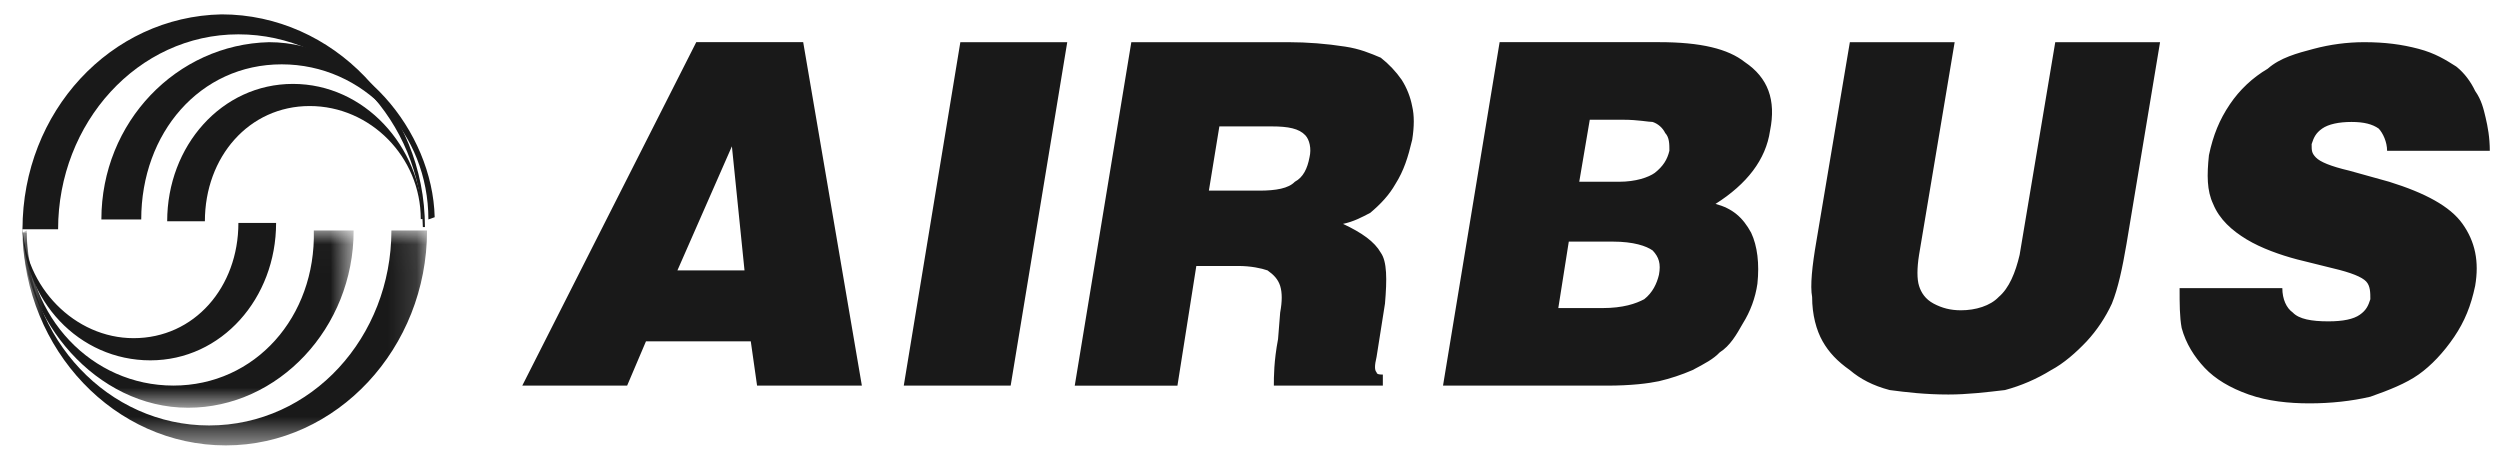
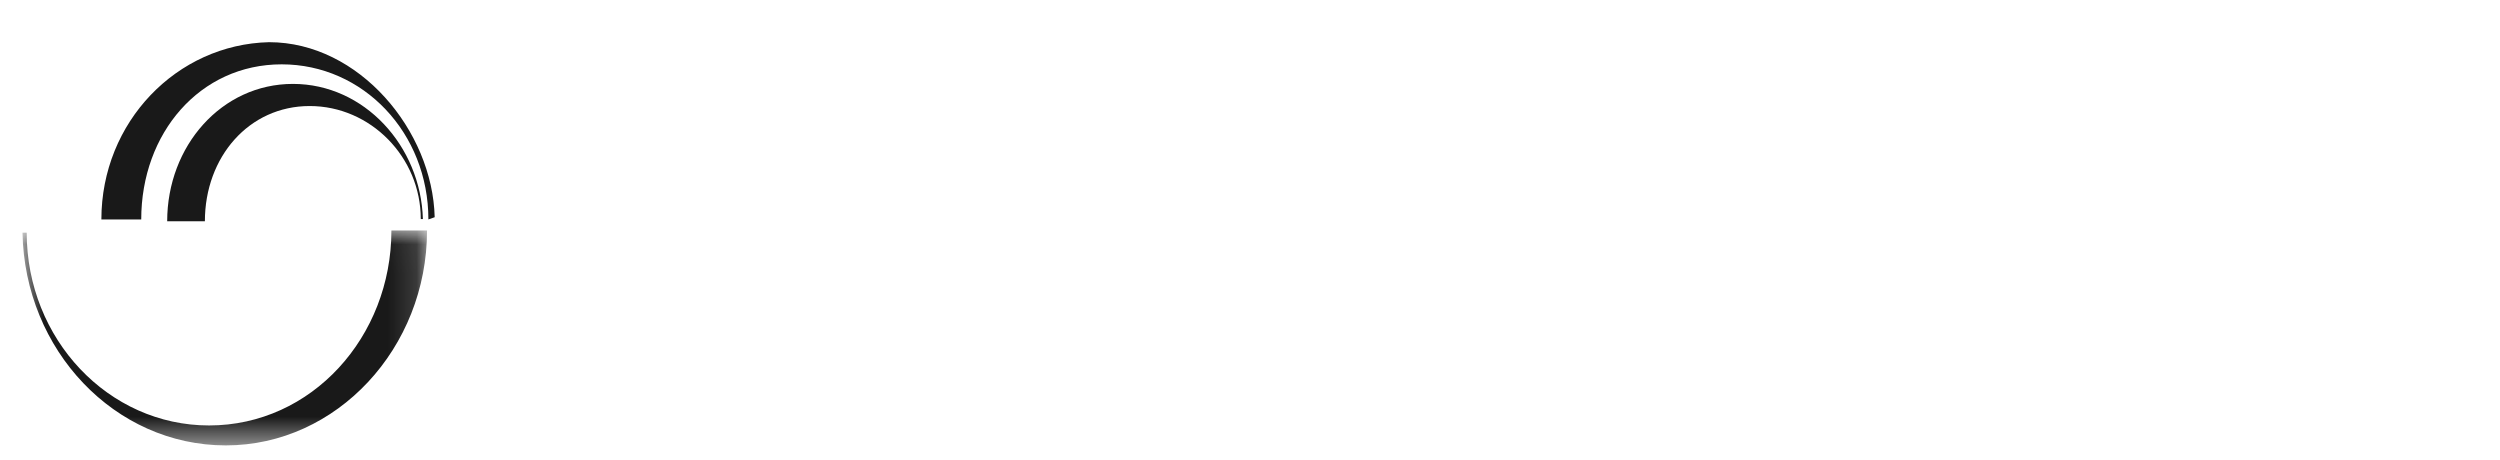
<svg xmlns="http://www.w3.org/2000/svg" width="87" height="16" viewBox="0 0 87 16" fill="none">
-   <path fill-rule="evenodd" clip-rule="evenodd" d="M14.715 7.902C14.642 4.201 11.797 1.195 8.296 1.195C4.793 1.194 2.022 4.278 2.022 7.979H0.783C0.783 3.892 3.846 0.577 7.712 0.5C11.578 0.5 14.788 3.816 14.788 7.902H14.715Z" fill="#191919" />
  <path fill-rule="evenodd" clip-rule="evenodd" d="M14.908 7.637C14.908 4.629 12.647 2.239 9.802 2.239C6.957 2.239 4.915 4.63 4.915 7.637H3.528C3.528 4.244 6.154 1.544 9.363 1.468C12.5 1.468 15.053 4.551 15.127 7.559L14.907 7.637H14.908Z" fill="#191919" />
  <path fill-rule="evenodd" clip-rule="evenodd" d="M14.643 7.624C14.643 5.464 12.892 3.69 10.777 3.69C8.662 3.69 7.13 5.464 7.13 7.701H5.818C5.818 5.078 7.714 2.92 10.194 2.92C12.674 2.92 14.643 5.078 14.717 7.624H14.643Z" fill="#191919" />
  <mask id="mask0_1676_2195" style="mask-type:alpha" maskUnits="userSpaceOnUse" x="0" y="8" width="15" height="8">
    <path d="M0.783 8.021V15.5H14.861V8.021H0.783Z" fill="#191919" />
  </mask>
  <g mask="url(#mask0_1676_2195)">
    <path fill-rule="evenodd" clip-rule="evenodd" d="M0.929 8.098C0.929 11.799 3.773 14.806 7.275 14.806C10.848 14.806 13.621 11.722 13.621 8.021H14.861C14.861 12.108 11.724 15.5 7.858 15.5C3.992 15.5 0.855 12.184 0.783 8.098H0.929Z" fill="#191919" />
  </g>
  <mask id="mask1_1676_2195" style="mask-type:alpha" maskUnits="userSpaceOnUse" x="0" y="8" width="13" height="7">
-     <path d="M0.783 8.021V14.19H12.307V8.021H0.783Z" fill="#191919" />
-   </mask>
+     </mask>
  <g mask="url(#mask1_1676_2195)">
    <path fill-rule="evenodd" clip-rule="evenodd" d="M0.929 8.021C0.929 11.028 3.19 13.418 6.034 13.418C8.88 13.418 10.995 11.028 10.921 8.021H12.307C12.307 11.414 9.682 14.19 6.545 14.19C3.336 14.19 0.783 11.106 0.783 8.098L0.93 8.021H0.929Z" fill="#191919" />
  </g>
-   <path fill-rule="evenodd" clip-rule="evenodd" d="M0.783 7.836C0.855 9.994 2.606 11.768 4.649 11.768C6.765 11.768 8.296 9.994 8.296 7.759H9.608C9.608 10.38 7.712 12.54 5.232 12.54C2.752 12.54 0.783 10.457 0.783 7.836ZM21.824 13.42L22.48 11.878H26.127L26.346 13.42H29.993L27.951 1.467H24.23L18.175 13.42H21.822H21.824ZM25.909 9.41H23.574L25.47 5.092L25.909 9.41ZM31.451 13.42L33.42 1.468H37.14L35.171 13.42H31.451ZM40.975 13.42L41.632 9.256H43.091C43.528 9.256 43.893 9.334 44.111 9.41C44.33 9.565 44.476 9.719 44.55 9.95C44.622 10.181 44.622 10.489 44.55 10.875L44.476 11.801C44.33 12.572 44.33 13.111 44.33 13.42H48.123V13.035C48.051 13.035 47.905 13.035 47.905 12.957C47.832 12.881 47.832 12.726 47.905 12.417L48.197 10.567C48.27 9.719 48.27 9.102 48.051 8.794C47.832 8.408 47.394 8.099 46.737 7.791C47.103 7.714 47.394 7.56 47.686 7.406C48.051 7.098 48.342 6.788 48.561 6.403C48.853 5.94 48.999 5.478 49.145 4.86C49.218 4.399 49.218 4.013 49.145 3.705C49.083 3.376 48.959 3.062 48.78 2.779C48.577 2.487 48.331 2.227 48.051 2.008C47.686 1.853 47.321 1.699 46.811 1.622C46.159 1.521 45.501 1.469 44.841 1.468H39.37L37.401 13.421H40.976L40.975 13.42ZM42.434 4.399H44.258C44.842 4.399 45.206 4.475 45.425 4.707C45.57 4.86 45.644 5.17 45.57 5.478C45.498 5.863 45.352 6.172 45.06 6.326C44.841 6.557 44.404 6.634 43.82 6.634H42.069L42.434 4.399ZM56.125 8.408C56.855 8.408 57.293 8.562 57.512 8.716C57.731 8.947 57.803 9.179 57.731 9.564C57.657 9.872 57.512 10.181 57.22 10.412C56.928 10.567 56.49 10.721 55.761 10.721H54.229L54.594 8.408H56.126H56.125ZM55.907 13.42C56.782 13.42 57.366 13.342 57.731 13.266C58.13 13.172 58.521 13.043 58.897 12.88C59.335 12.649 59.627 12.495 59.846 12.263C60.21 12.032 60.43 11.646 60.648 11.261C60.913 10.839 61.087 10.366 61.158 9.873C61.231 9.179 61.158 8.562 60.94 8.099C60.648 7.56 60.284 7.251 59.7 7.096C60.794 6.403 61.451 5.554 61.597 4.552C61.815 3.473 61.523 2.702 60.721 2.162C60.137 1.699 59.19 1.467 57.731 1.467H52.187L50.217 13.42H55.907ZM56.49 4.167C57 4.167 57.366 4.244 57.512 4.244C57.607 4.276 57.694 4.327 57.769 4.393C57.844 4.459 57.905 4.539 57.949 4.629C58.095 4.783 58.095 5.014 58.095 5.246C58.022 5.554 57.877 5.786 57.585 6.017C57.366 6.172 56.928 6.325 56.345 6.325H54.958L55.324 4.167H56.49ZM64.375 1.468H68.022L66.783 8.87C66.709 9.333 66.709 9.718 66.783 9.949C66.855 10.181 67.001 10.413 67.293 10.567C67.585 10.721 67.877 10.798 68.241 10.798C68.752 10.798 69.263 10.643 69.554 10.335C69.918 10.027 70.138 9.487 70.283 8.87L71.523 1.468H75.17L74.003 8.485C73.858 9.333 73.711 10.027 73.493 10.567C73.271 11.046 72.976 11.489 72.618 11.877C72.253 12.263 71.816 12.649 71.378 12.88C70.88 13.188 70.339 13.422 69.773 13.574C69.116 13.651 68.46 13.729 67.803 13.729C67.001 13.729 66.345 13.651 65.761 13.574C65.177 13.42 64.74 13.189 64.375 12.88C63.938 12.572 63.646 12.263 63.427 11.877C63.208 11.492 63.062 10.952 63.062 10.335C62.989 9.949 63.062 9.255 63.208 8.408L64.375 1.468ZM86.646 5.247H83.071C83.071 4.938 82.925 4.63 82.779 4.475C82.56 4.321 82.268 4.244 81.832 4.244C81.394 4.244 81.029 4.321 80.81 4.475C80.591 4.63 80.518 4.784 80.445 5.015C80.445 5.247 80.445 5.323 80.591 5.478C80.737 5.632 81.102 5.786 81.758 5.94L83.145 6.326C84.384 6.712 85.26 7.174 85.697 7.791C86.135 8.408 86.281 9.101 86.135 9.95C85.989 10.644 85.77 11.184 85.406 11.723C85.041 12.263 84.603 12.726 84.166 13.034C83.728 13.343 83.145 13.575 82.488 13.806C81.831 13.96 81.102 14.037 80.372 14.037C79.643 14.037 78.914 13.96 78.257 13.729C77.601 13.497 77.09 13.189 76.725 12.803C76.361 12.417 76.069 11.955 75.922 11.415C75.85 11.029 75.85 10.567 75.85 10.027H79.425C79.425 10.413 79.57 10.722 79.788 10.875C80.008 11.107 80.445 11.183 81.028 11.183C81.54 11.183 81.904 11.107 82.123 10.952C82.342 10.798 82.415 10.644 82.488 10.413C82.488 10.181 82.488 9.95 82.342 9.795C82.196 9.641 81.831 9.488 81.175 9.334L79.935 9.026C79.351 8.871 78.694 8.639 78.183 8.331C77.674 8.023 77.236 7.636 77.017 7.097C76.798 6.634 76.798 6.094 76.871 5.4C77.017 4.707 77.236 4.167 77.601 3.627C77.941 3.123 78.39 2.702 78.914 2.393C79.351 2.008 79.935 1.853 80.518 1.699C81.089 1.547 81.677 1.469 82.268 1.468C82.999 1.468 83.582 1.545 84.165 1.699C84.749 1.853 85.113 2.085 85.478 2.316C85.77 2.548 85.989 2.856 86.135 3.165C86.353 3.473 86.427 3.781 86.499 4.09C86.572 4.398 86.645 4.784 86.645 5.247" fill="#191919" />
</svg>